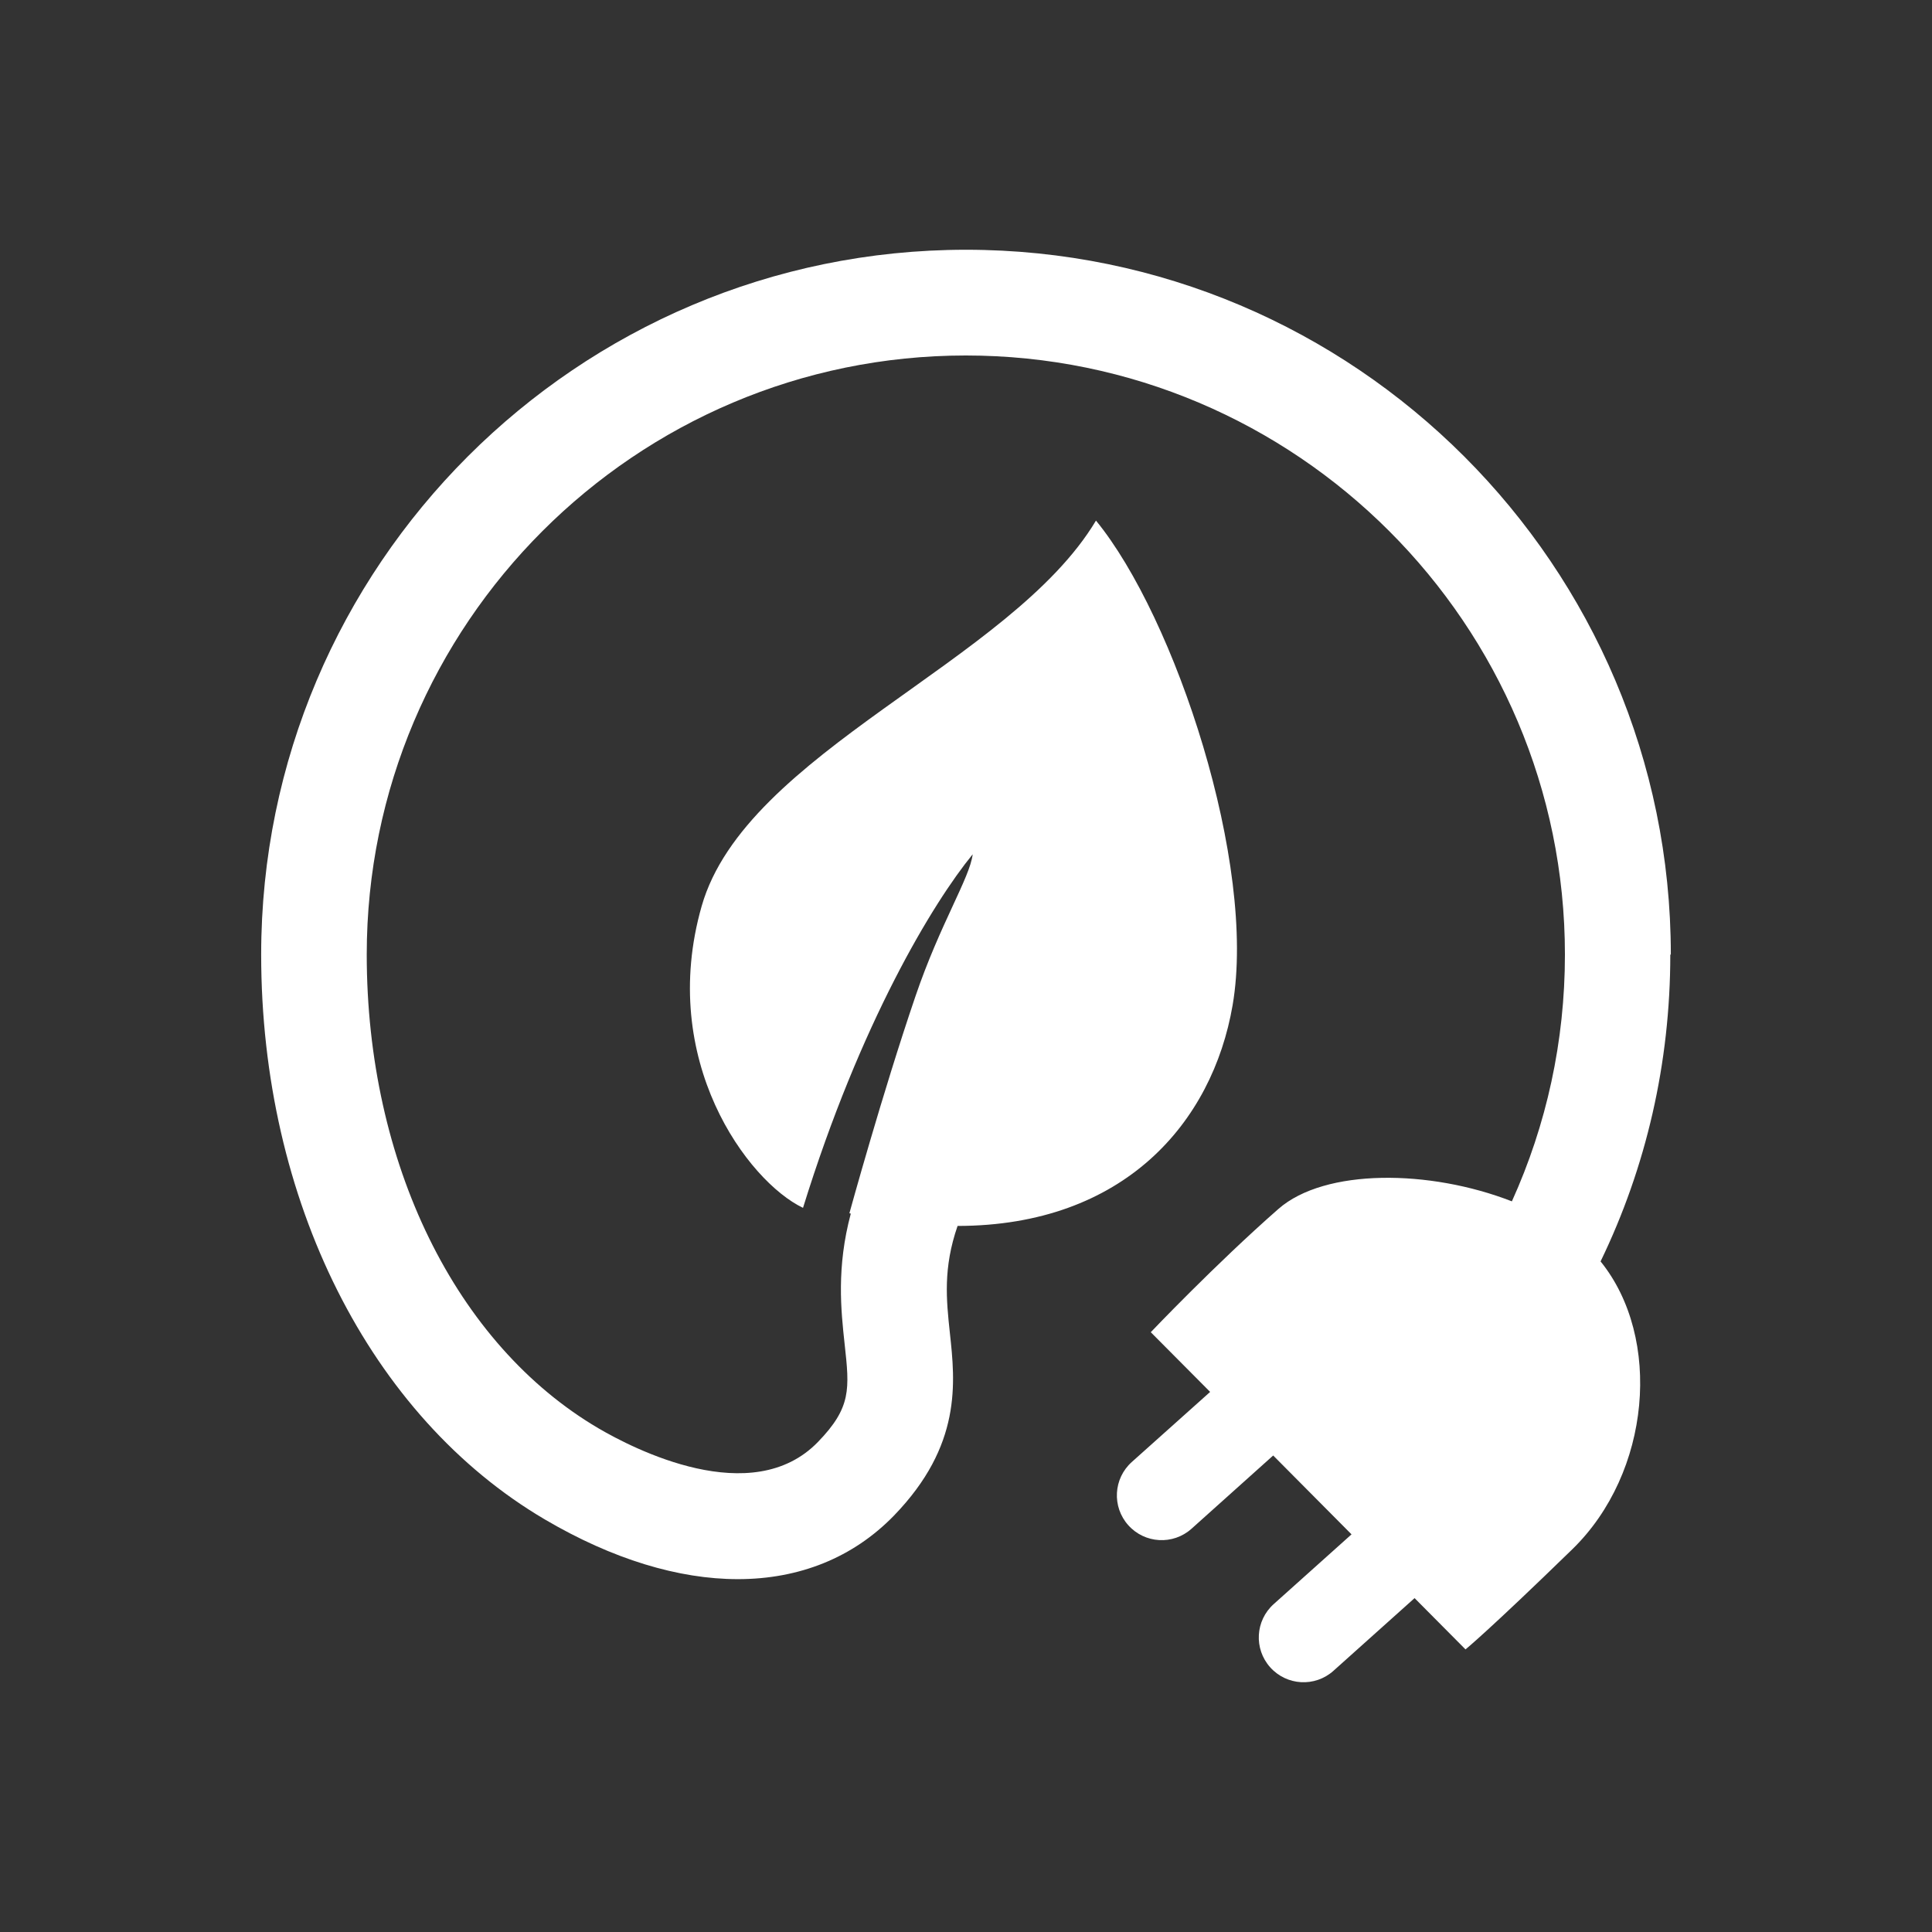
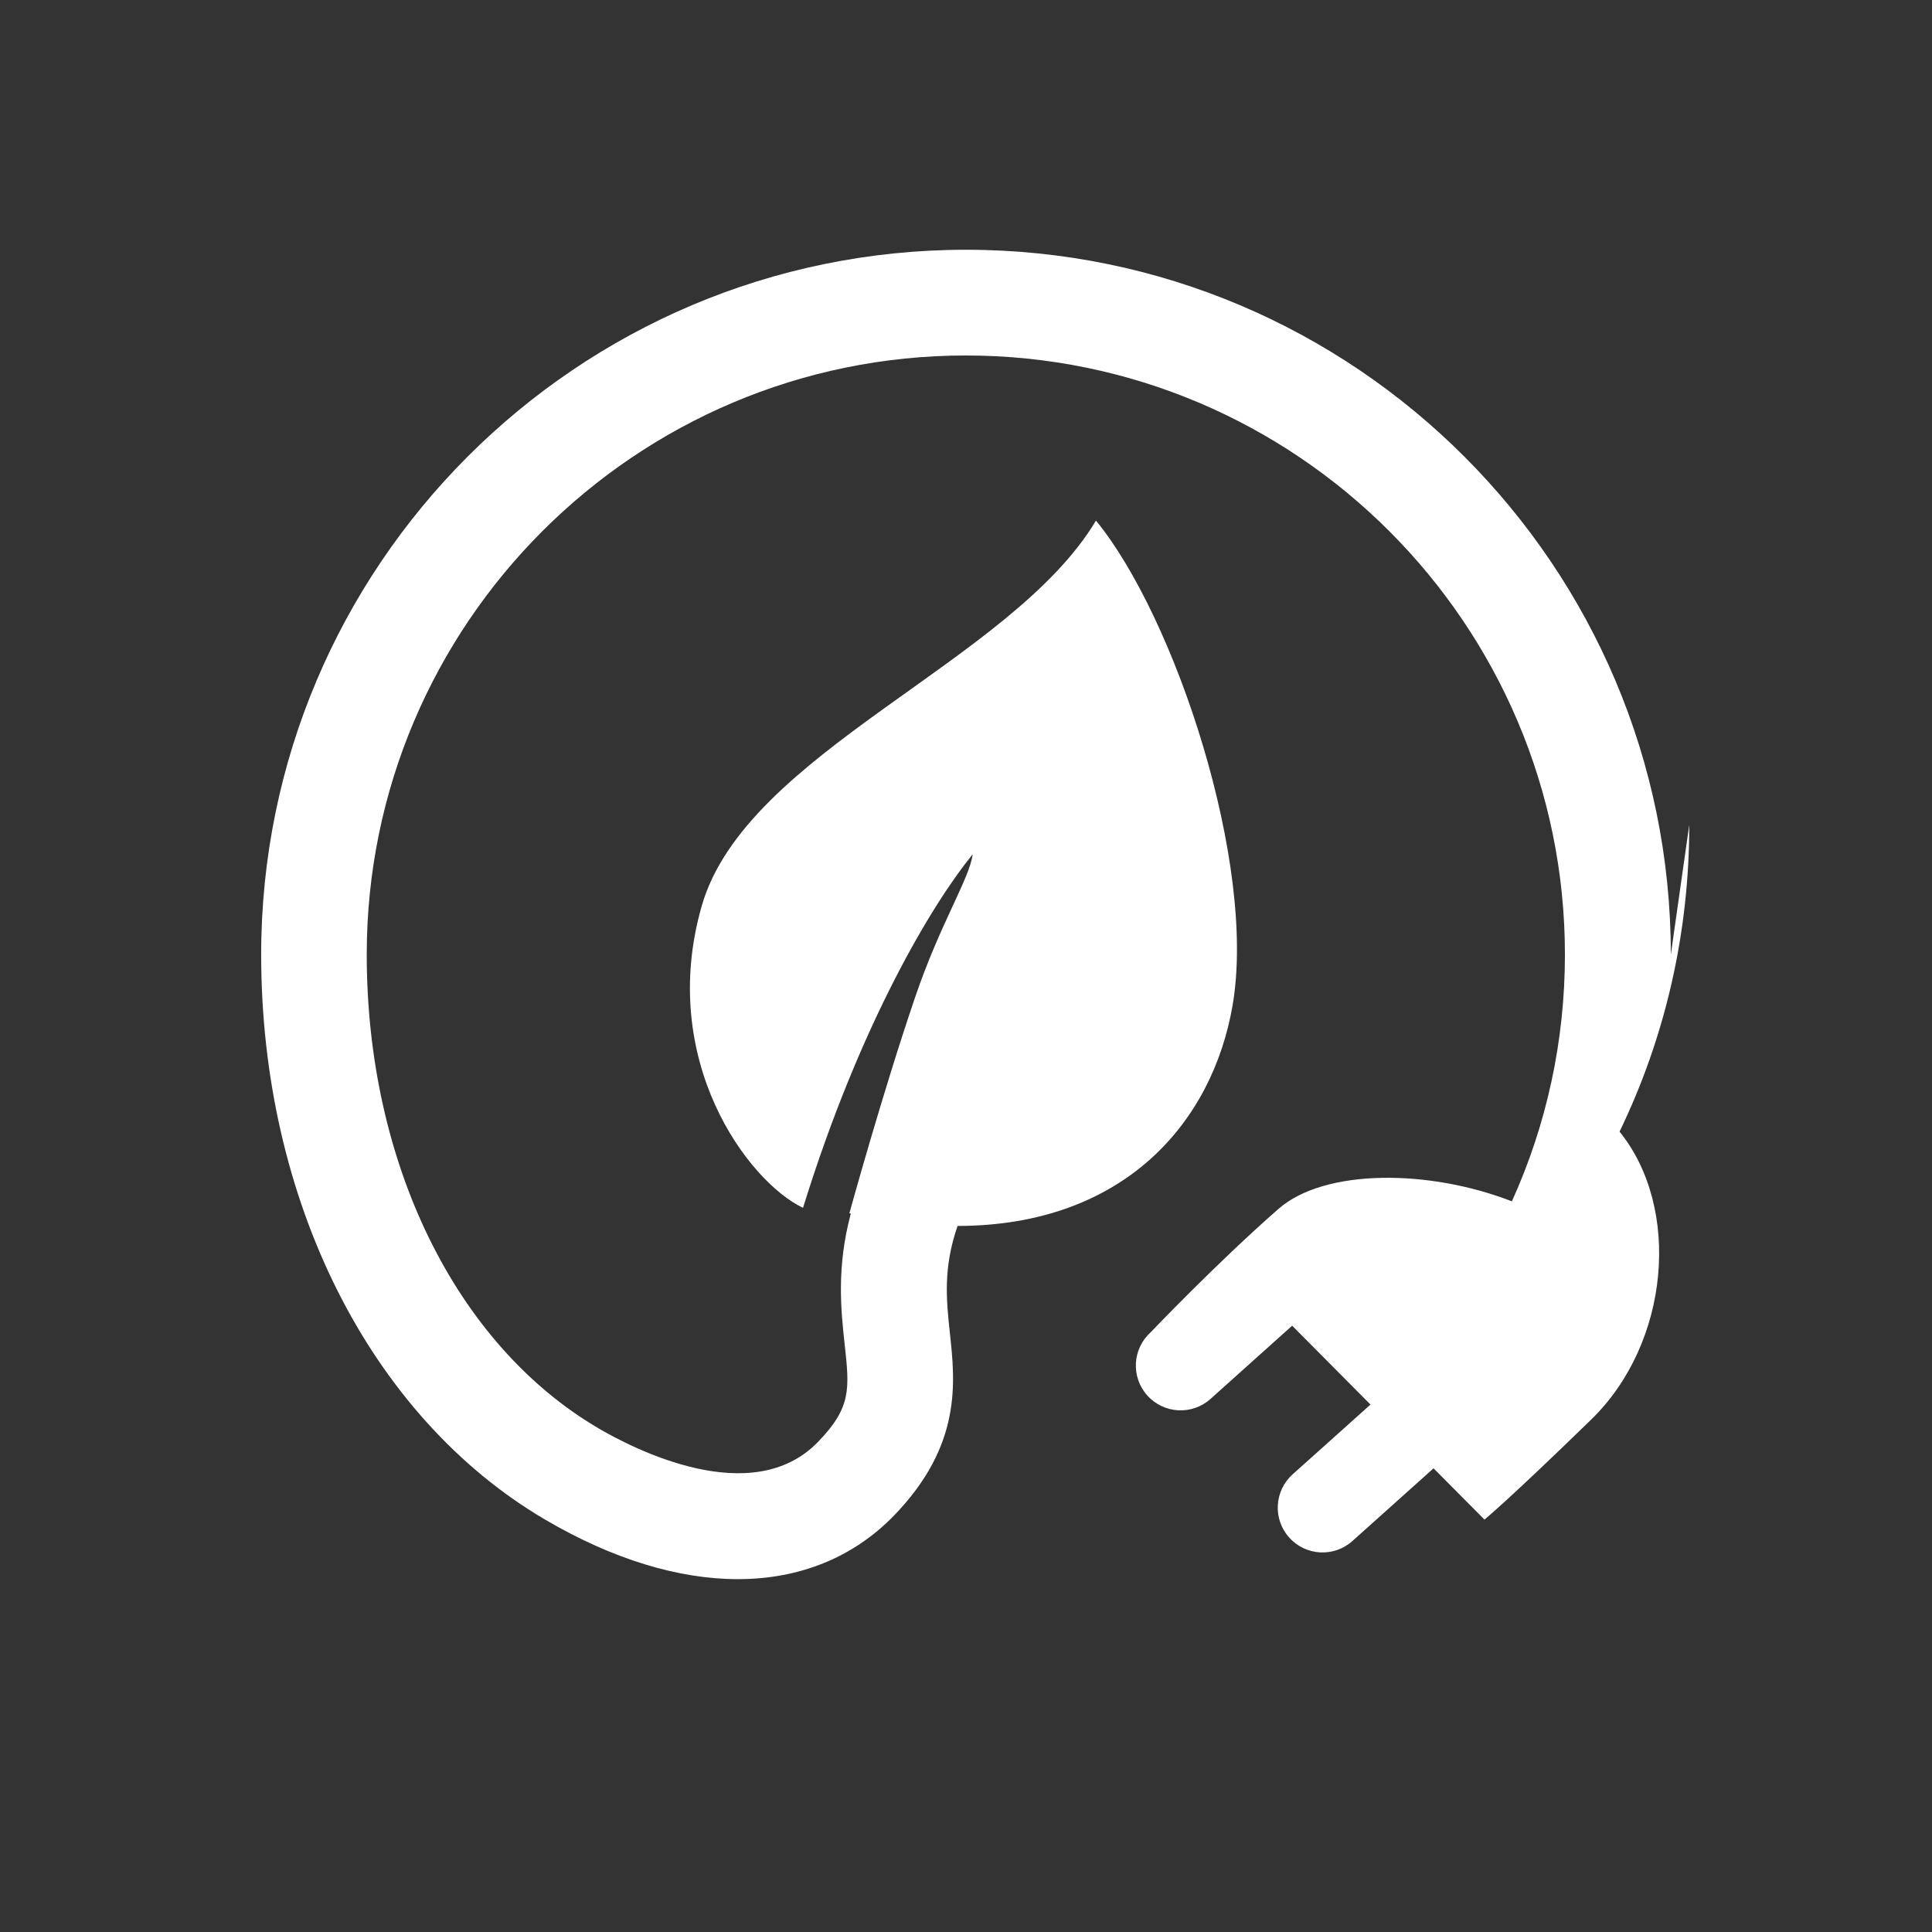
<svg xmlns="http://www.w3.org/2000/svg" id="Icon_02" data-name="Icon 02" viewBox="0 0 110 110">
  <rect x="0" y="0" width="110" height="110" fill="#333333" stroke="none" />
  <defs>
    <style>
      .cls-1 {
        fill: #fff;
        stroke-width: 0px;
      }
    </style>
  </defs>
-   <path class="cls-1" d="M95.13,54.35c0-22.13-18-40.13-40.13-40.13S14.87,32.22,14.87,54.35c0,13.98,6.19,26.3,16.15,32.16,3.86,2.27,7.62,3.4,10.99,3.4,3.48,0,6.55-1.21,8.89-3.62,3.87-4,3.49-7.56,3.18-10.41-.2-1.88-.39-3.68.44-6.08,9.47-.01,14.51-5.88,15.66-12.57,1.38-8.03-3.26-22.07-7.78-27.59-4.83,8.09-19.94,13.17-22.45,21.95-2.51,8.78,2.63,15.68,5.77,17.18,3.26-10.53,7.4-17.37,9.66-20.13-.16,1.34-1.85,3.95-3.26,8.09-1.88,5.51-3.76,12.35-3.76,12.35.03,0,.05.01.08.02-.82,3.07-.56,5.5-.35,7.43.28,2.55.39,3.6-1.52,5.57-3.76,3.88-10.52.38-12.5-.78-8.13-4.78-13.19-15.11-13.19-26.97,0-18.81,15.3-34.11,34.11-34.11s34.11,15.3,34.11,34.11c0,4.94-1.05,9.7-3.02,14.05-4.69-1.83-10.65-1.88-13.29.43-3.57,3.13-7.27,7.02-7.27,7.02l3.38,3.4-4.46,3.99c-1.05.94-1.14,2.55-.2,3.6.94,1.05,2.55,1.14,3.6.2l4.65-4.17,4.46,4.49-4.43,3.97c-1.05.94-1.14,2.55-.2,3.6.94,1.05,2.55,1.14,3.6.2l4.62-4.14,2.9,2.92s1.32-1.07,6.08-5.7c4.48-4.36,5.13-12.04,1.61-16.39,2.6-5.37,3.97-11.3,3.97-17.47" />
+   <path class="cls-1" d="M95.13,54.35c0-22.13-18-40.13-40.13-40.13S14.87,32.22,14.87,54.35c0,13.98,6.19,26.3,16.15,32.16,3.86,2.27,7.62,3.4,10.99,3.4,3.48,0,6.55-1.21,8.89-3.62,3.87-4,3.49-7.56,3.18-10.41-.2-1.88-.39-3.68.44-6.08,9.47-.01,14.51-5.88,15.66-12.57,1.38-8.03-3.26-22.07-7.78-27.59-4.83,8.09-19.94,13.17-22.45,21.95-2.51,8.78,2.63,15.68,5.77,17.18,3.26-10.53,7.4-17.37,9.66-20.13-.16,1.34-1.85,3.95-3.26,8.09-1.88,5.51-3.76,12.35-3.76,12.35.03,0,.05.01.08.02-.82,3.07-.56,5.5-.35,7.43.28,2.55.39,3.6-1.52,5.57-3.76,3.88-10.52.38-12.5-.78-8.13-4.78-13.19-15.11-13.19-26.97,0-18.81,15.3-34.11,34.11-34.11s34.11,15.3,34.11,34.11c0,4.94-1.05,9.7-3.02,14.05-4.69-1.83-10.65-1.88-13.29.43-3.57,3.13-7.27,7.02-7.27,7.02c-1.05.94-1.14,2.55-.2,3.6.94,1.05,2.55,1.14,3.6.2l4.65-4.17,4.46,4.49-4.43,3.97c-1.05.94-1.14,2.55-.2,3.6.94,1.05,2.55,1.14,3.6.2l4.62-4.14,2.9,2.92s1.32-1.07,6.08-5.7c4.48-4.36,5.13-12.04,1.61-16.39,2.6-5.37,3.97-11.3,3.97-17.47" />
</svg>